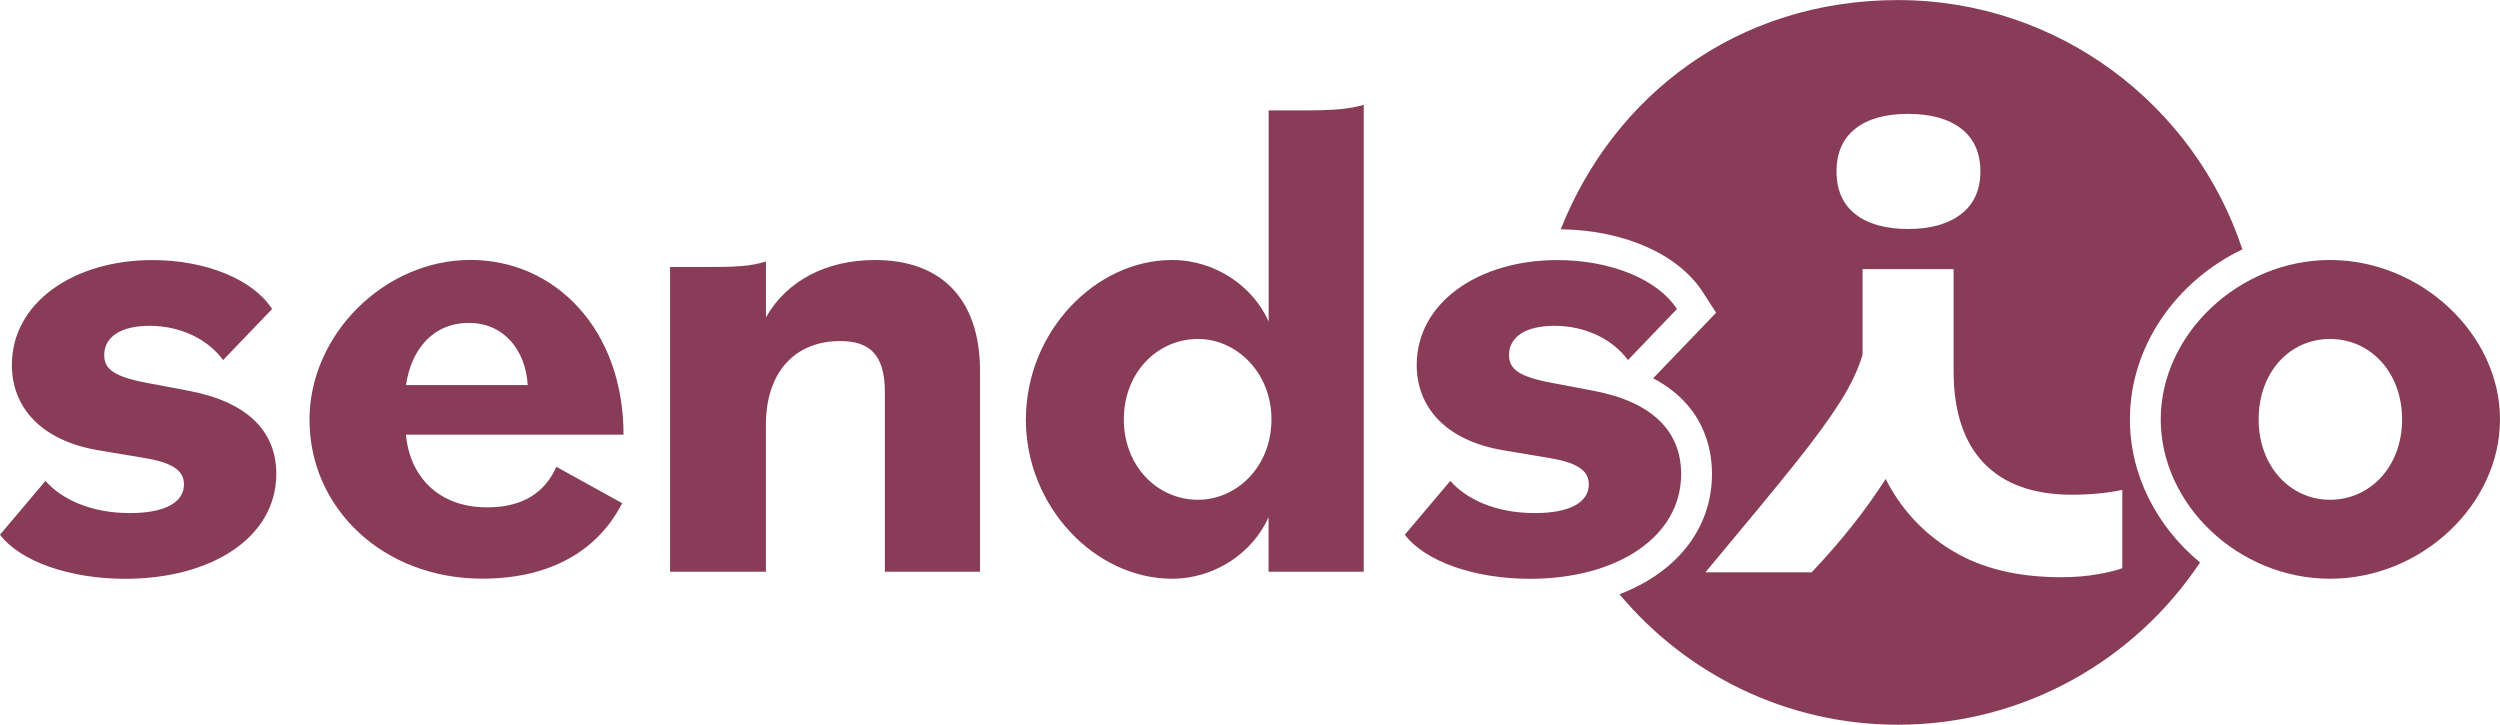
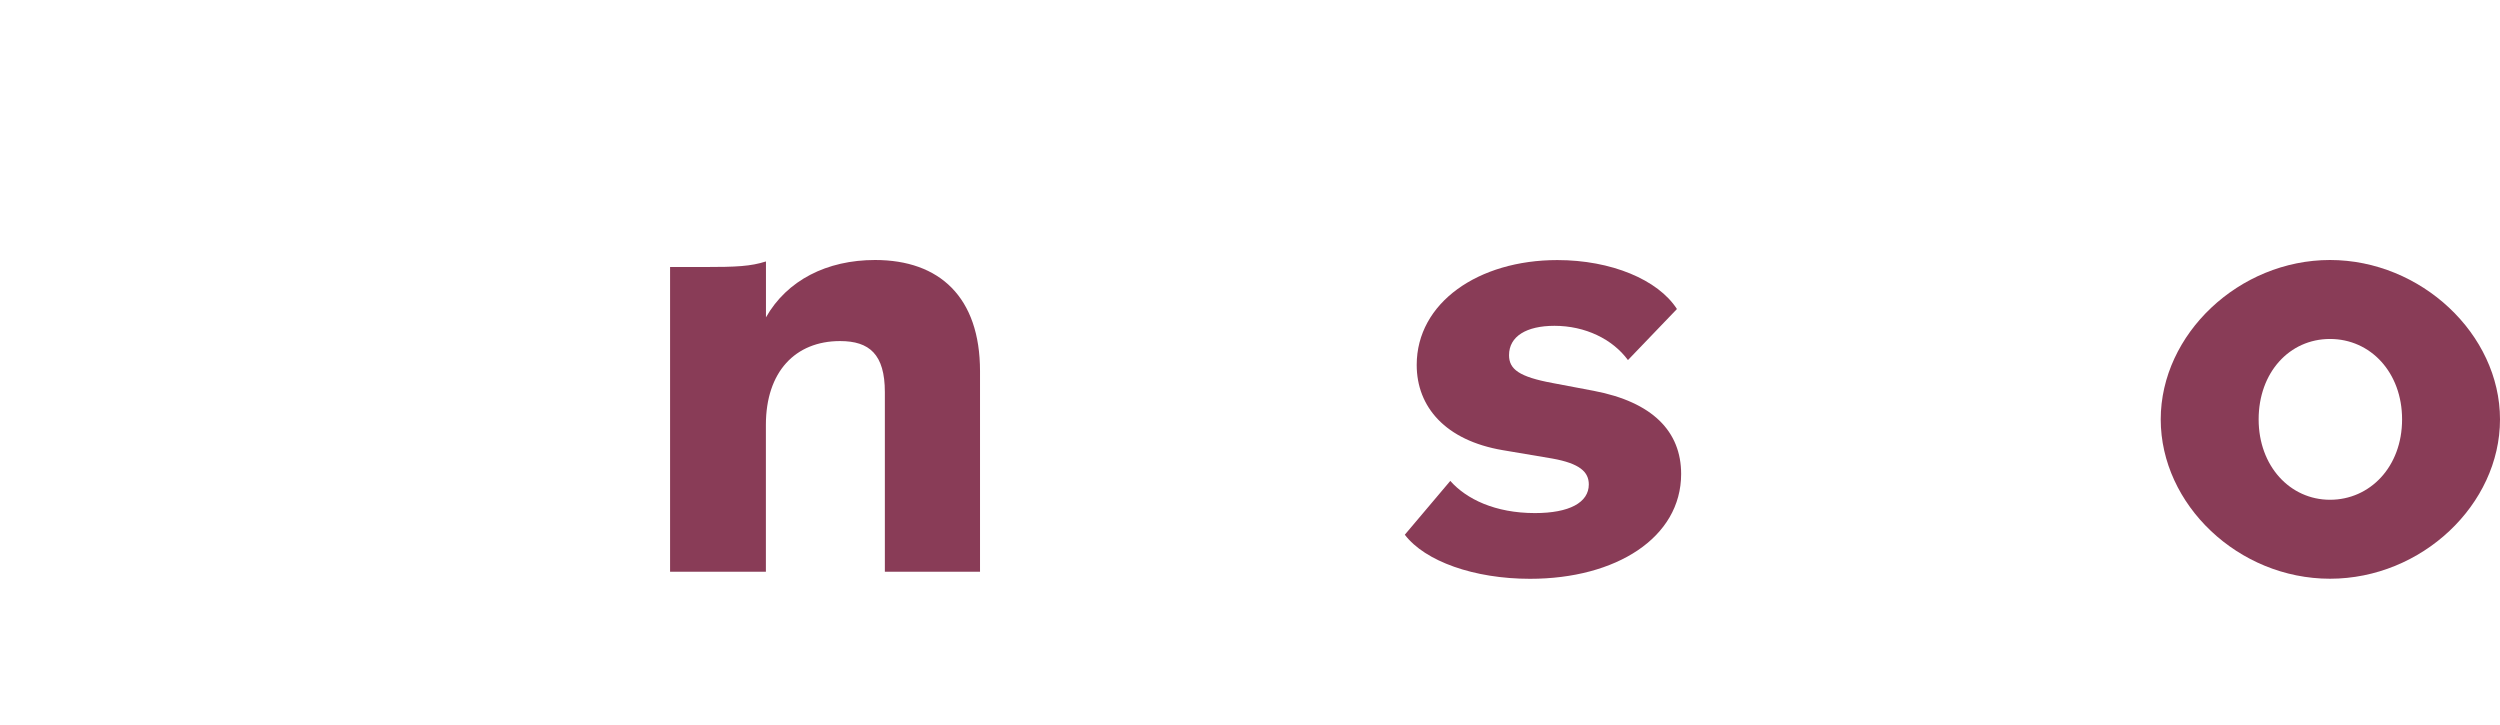
<svg xmlns="http://www.w3.org/2000/svg" width="138" height="40" viewBox="0 0 138 40" fill="none">
  <g clip-path="url(#clip0_1797_4575)">
-     <path d="M117.571 23.149C117.571 19.098 120.139 15.506 123.779 13.766C121.15 5.783 113.62 0.004 104.763 0.004C95.907 0.004 89.088 5.256 86.152 12.656C89.647 12.7 92.643 14.025 94.001 16.132L94.728 17.262L93.798 18.232L91.253 20.882C94.013 22.335 94.501 24.682 94.501 26.158C94.501 29.192 92.543 31.598 89.395 32.804C93.071 37.198 98.595 40.004 104.763 40.004C111.718 40.004 117.854 36.44 121.442 31.048C119.089 29.104 117.571 26.262 117.571 23.153V23.149ZM102.414 7.104C103.105 6.557 104.076 6.286 105.331 6.286C106.585 6.286 107.56 6.561 108.263 7.104C108.966 7.651 109.317 8.437 109.317 9.463C109.317 10.489 108.958 11.275 108.247 11.822C107.532 12.369 106.561 12.64 105.331 12.64C104.1 12.64 103.109 12.369 102.414 11.822C101.723 11.275 101.376 10.489 101.376 9.463C101.376 8.437 101.723 7.651 102.414 7.104ZM117.155 31.359C116.888 31.471 116.44 31.582 115.817 31.694C115.19 31.806 114.511 31.862 113.772 31.862C111.383 31.862 109.381 31.375 107.775 30.405C106.166 29.435 104.939 28.11 104.088 26.438C102.994 28.158 101.631 29.874 100.002 31.594H94.137C96.414 28.872 98.08 26.853 99.131 25.536C100.181 24.219 100.996 23.105 101.575 22.187C102.155 21.273 102.57 20.403 102.814 19.577V14.855H107.839V20.479C107.839 22.71 108.399 24.406 109.513 25.568C110.632 26.729 112.25 27.308 114.371 27.308C115.377 27.308 116.304 27.22 117.151 27.04V31.359H117.155Z" fill="#893C57" />
-     <path d="M0 29.515L2.509 26.546C3.396 27.547 4.981 28.322 7.183 28.322C9.076 28.322 10.155 27.743 10.155 26.741C10.155 26.047 9.651 25.584 8.145 25.312L5.405 24.849C2.237 24.311 0.655 22.459 0.655 20.144C0.655 16.711 4.055 14.356 8.417 14.356C11.389 14.356 13.978 15.438 15.02 17.058L12.316 19.876C11.465 18.719 9.959 17.985 8.261 17.985C6.715 17.985 5.753 18.563 5.753 19.605C5.753 20.375 6.292 20.802 8.185 21.149L10.426 21.573C13.67 22.191 15.252 23.812 15.252 26.163C15.252 29.675 11.661 31.95 6.911 31.95C3.823 31.95 1.119 30.984 0 29.519V29.515Z" fill="#893C57" />
-     <path d="M17.082 23.185C17.082 18.439 21.252 14.348 25.962 14.348C30.672 14.348 34.419 18.208 34.419 23.995H22.411C22.603 26.234 24.149 28.006 26.889 28.006C28.898 28.006 30.093 27.156 30.712 25.767L34.343 27.775C33.069 30.281 30.52 31.942 26.621 31.942C21.137 31.942 17.086 28.046 17.086 23.185H17.082ZM22.411 21.257H29.13C29.014 19.329 27.816 17.825 25.886 17.825C23.841 17.825 22.683 19.369 22.411 21.257Z" fill="#893C57" />
    <path d="M36.992 14.74H38.805C40.699 14.74 41.43 14.7 42.281 14.432V17.518C43.439 15.474 45.641 14.352 48.305 14.352C51.856 14.352 54.097 16.396 54.097 20.487V31.559H48.844V21.645C48.844 19.561 47.993 18.827 46.372 18.827C43.899 18.827 42.277 20.523 42.277 23.456V31.559H36.988V14.74H36.992Z" fill="#893C57" />
    <path d="M77.547 29.515L80.056 26.546C80.942 27.547 82.528 28.322 84.73 28.322C86.623 28.322 87.702 27.743 87.702 26.741C87.702 26.047 87.198 25.584 85.692 25.312L82.952 24.849C79.784 24.311 78.202 22.459 78.202 20.144C78.202 16.711 81.602 14.356 85.964 14.356C88.936 14.356 91.525 15.438 92.567 17.058L89.863 19.876C89.012 18.719 87.506 17.985 85.808 17.985C84.262 17.985 83.299 18.563 83.299 19.605C83.299 20.375 83.839 20.802 85.732 21.149L87.973 21.573C91.217 22.191 92.799 23.812 92.799 26.163C92.799 29.675 89.208 31.95 84.458 31.95C81.37 31.95 78.665 30.984 77.547 29.519V29.515Z" fill="#893C57" />
    <path d="M119.272 23.149C119.272 18.444 123.599 14.352 128.616 14.352C133.634 14.352 138 18.444 138 23.149C138 27.855 133.674 31.946 128.616 31.946C123.559 31.946 119.272 27.855 119.272 23.149ZM132.595 23.149C132.595 20.563 130.857 18.711 128.616 18.711C126.375 18.711 124.677 20.563 124.677 23.149C124.677 25.735 126.415 27.587 128.616 27.587C130.817 27.587 132.595 25.775 132.595 23.149Z" fill="#893C57" />
-     <path d="M56.63 23.149C56.63 18.328 60.453 14.352 64.7 14.352C67.093 14.352 69.178 15.817 70.029 17.749V6.095H71.842C73.696 6.095 74.467 6.019 75.278 5.787V31.559H70.025V28.549C69.174 30.477 67.089 31.946 64.696 31.946C60.449 31.946 56.626 27.971 56.626 23.149H56.63ZM70.184 23.149C70.184 20.563 68.255 18.711 66.13 18.711C63.889 18.711 62.035 20.563 62.035 23.149C62.035 25.735 63.889 27.587 66.13 27.587C68.255 27.587 70.184 25.775 70.184 23.149Z" fill="#893C57" />
  </g>
  <defs>
    <clipPath id="clip0_1797_4575">
      <rect width="138" height="40" fill="white" />
    </clipPath>
  </defs>
</svg>